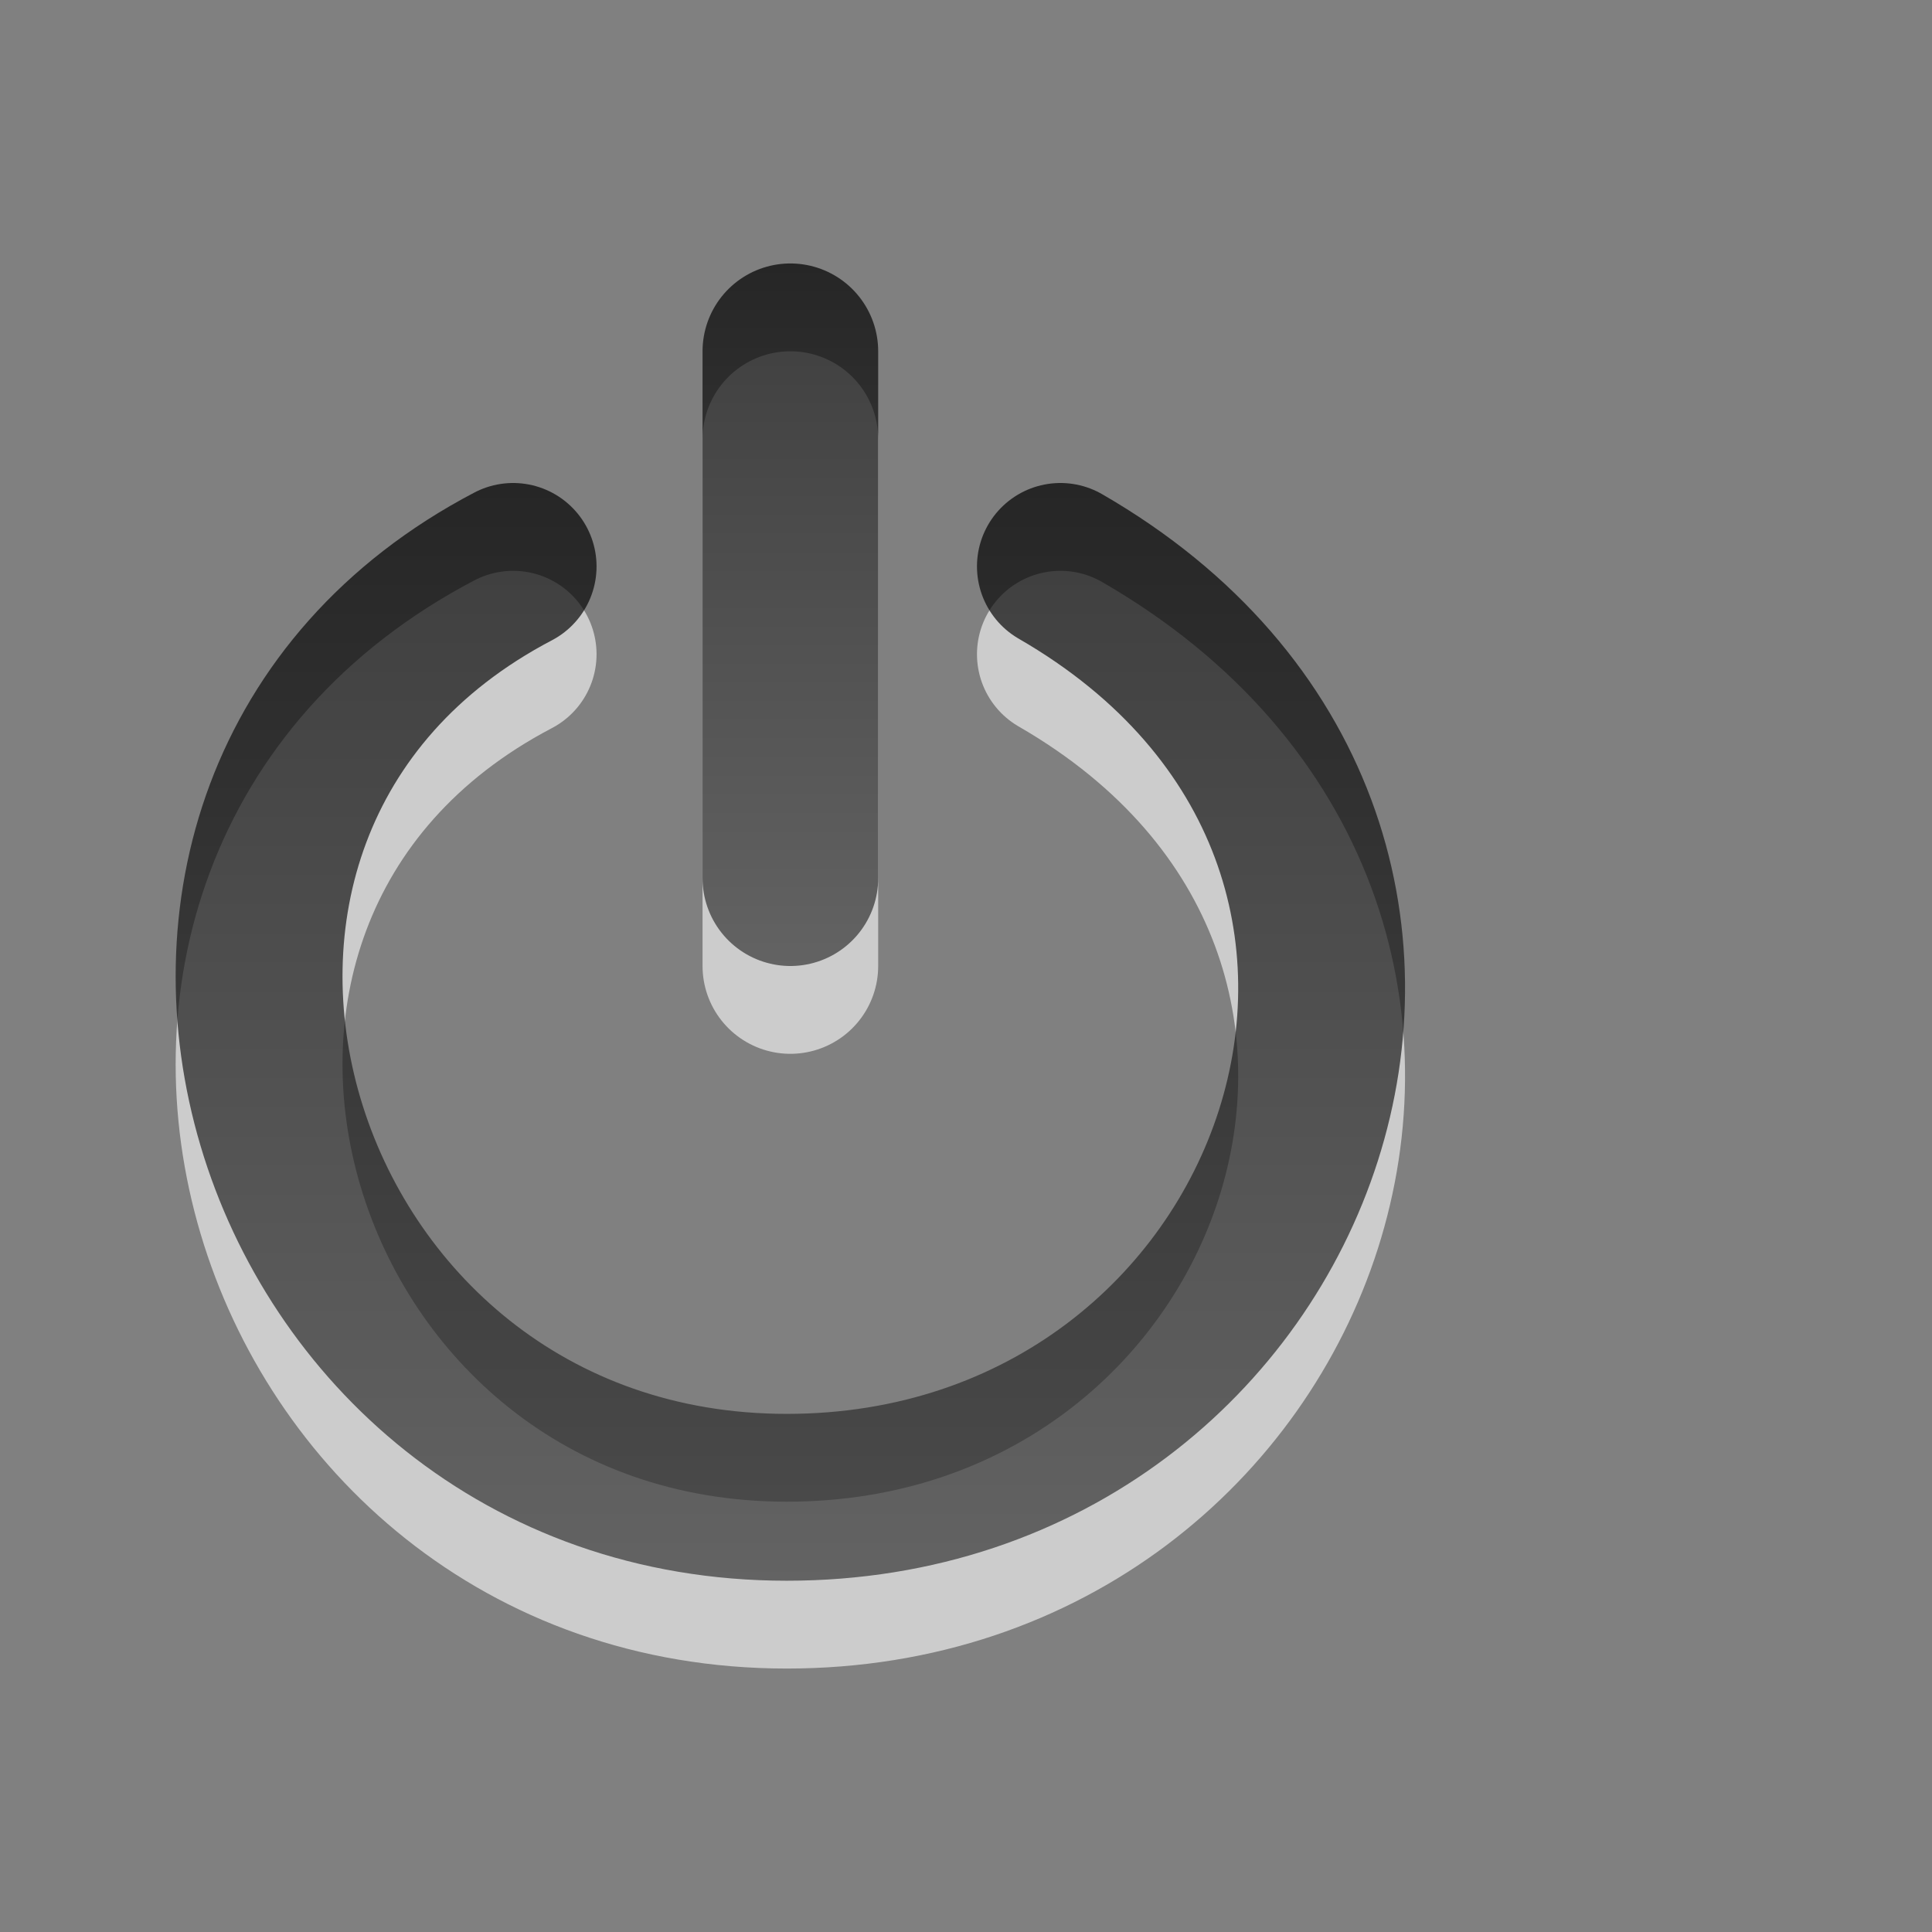
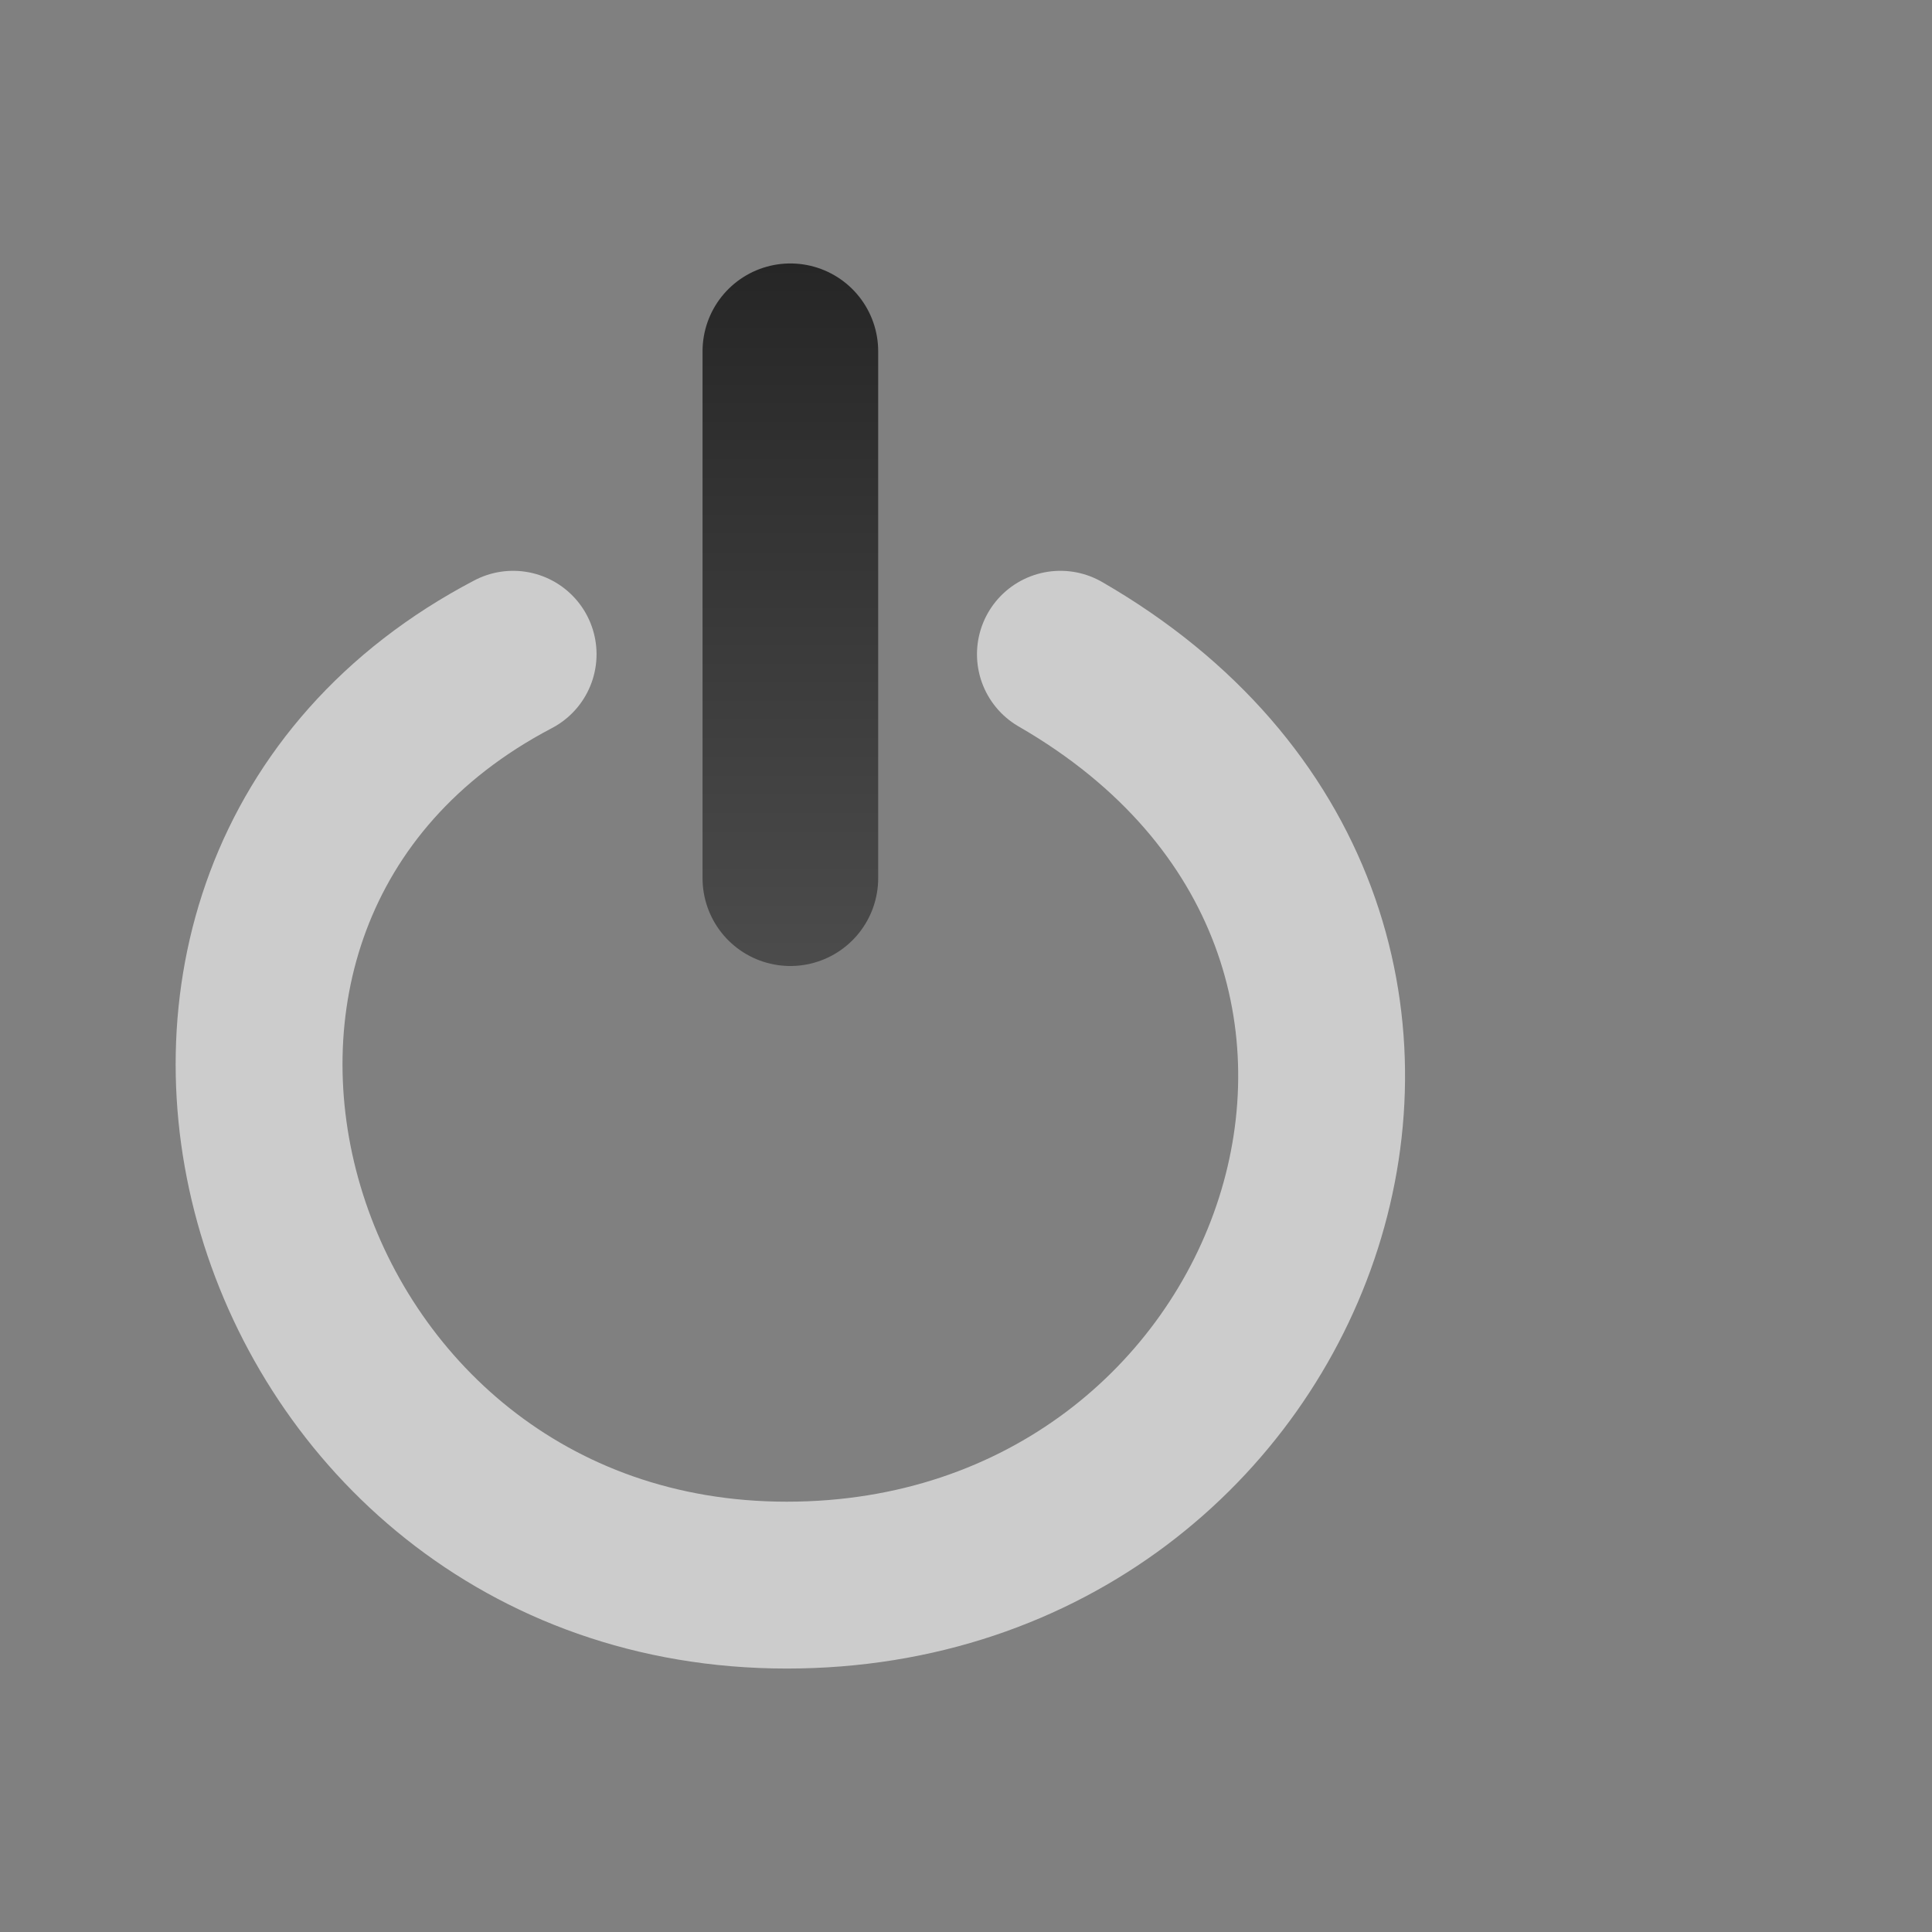
<svg xmlns="http://www.w3.org/2000/svg" xmlns:xlink="http://www.w3.org/1999/xlink" viewBox="0 0 22 22">
  <rect x="0" y="0" width="22" height="22" fill="#808080" stroke="none" />
  <defs>
    <linearGradient id="linearGradient3587-8-5">
      <stop offset="0" />
      <stop offset="1" stop-color="#363636" />
    </linearGradient>
    <linearGradient gradientUnits="userSpaceOnUse" id="linearGradient2392" x2="0" xlink:href="#linearGradient3587-8-5" y1="5.499" y2="18.003" />
    <linearGradient gradientUnits="userSpaceOnUse" id="linearGradient2395" x2="0" xlink:href="#linearGradient3587-8-5" y1="3" y2="11.017" />
  </defs>
-   <path d="m9,11v-6" fill="none" opacity=".6" stroke="#fff" stroke-linecap="round" stroke-width="2" />
  <path d="m5.843,7.45c-5.234,2.742-2.867,10.6 3.116,10.6 5.921,0 8.575-7.45 3.116-10.6" fill="none" opacity=".6" stroke="#fff" stroke-linecap="round" stroke-width="1.9" />
  <path d="m9,10v-6" fill="none" opacity=".7" stroke="url(#linearGradient2395)" stroke-linecap="round" stroke-width="2" />
-   <path d="m5.843,6.45c-5.234,2.742-2.867,10.6 3.116,10.6 5.921,0 8.575-7.45 3.116-10.6" fill="none" opacity=".7" stroke="url(#linearGradient2392)" stroke-linecap="round" stroke-width="1.9" />
</svg>